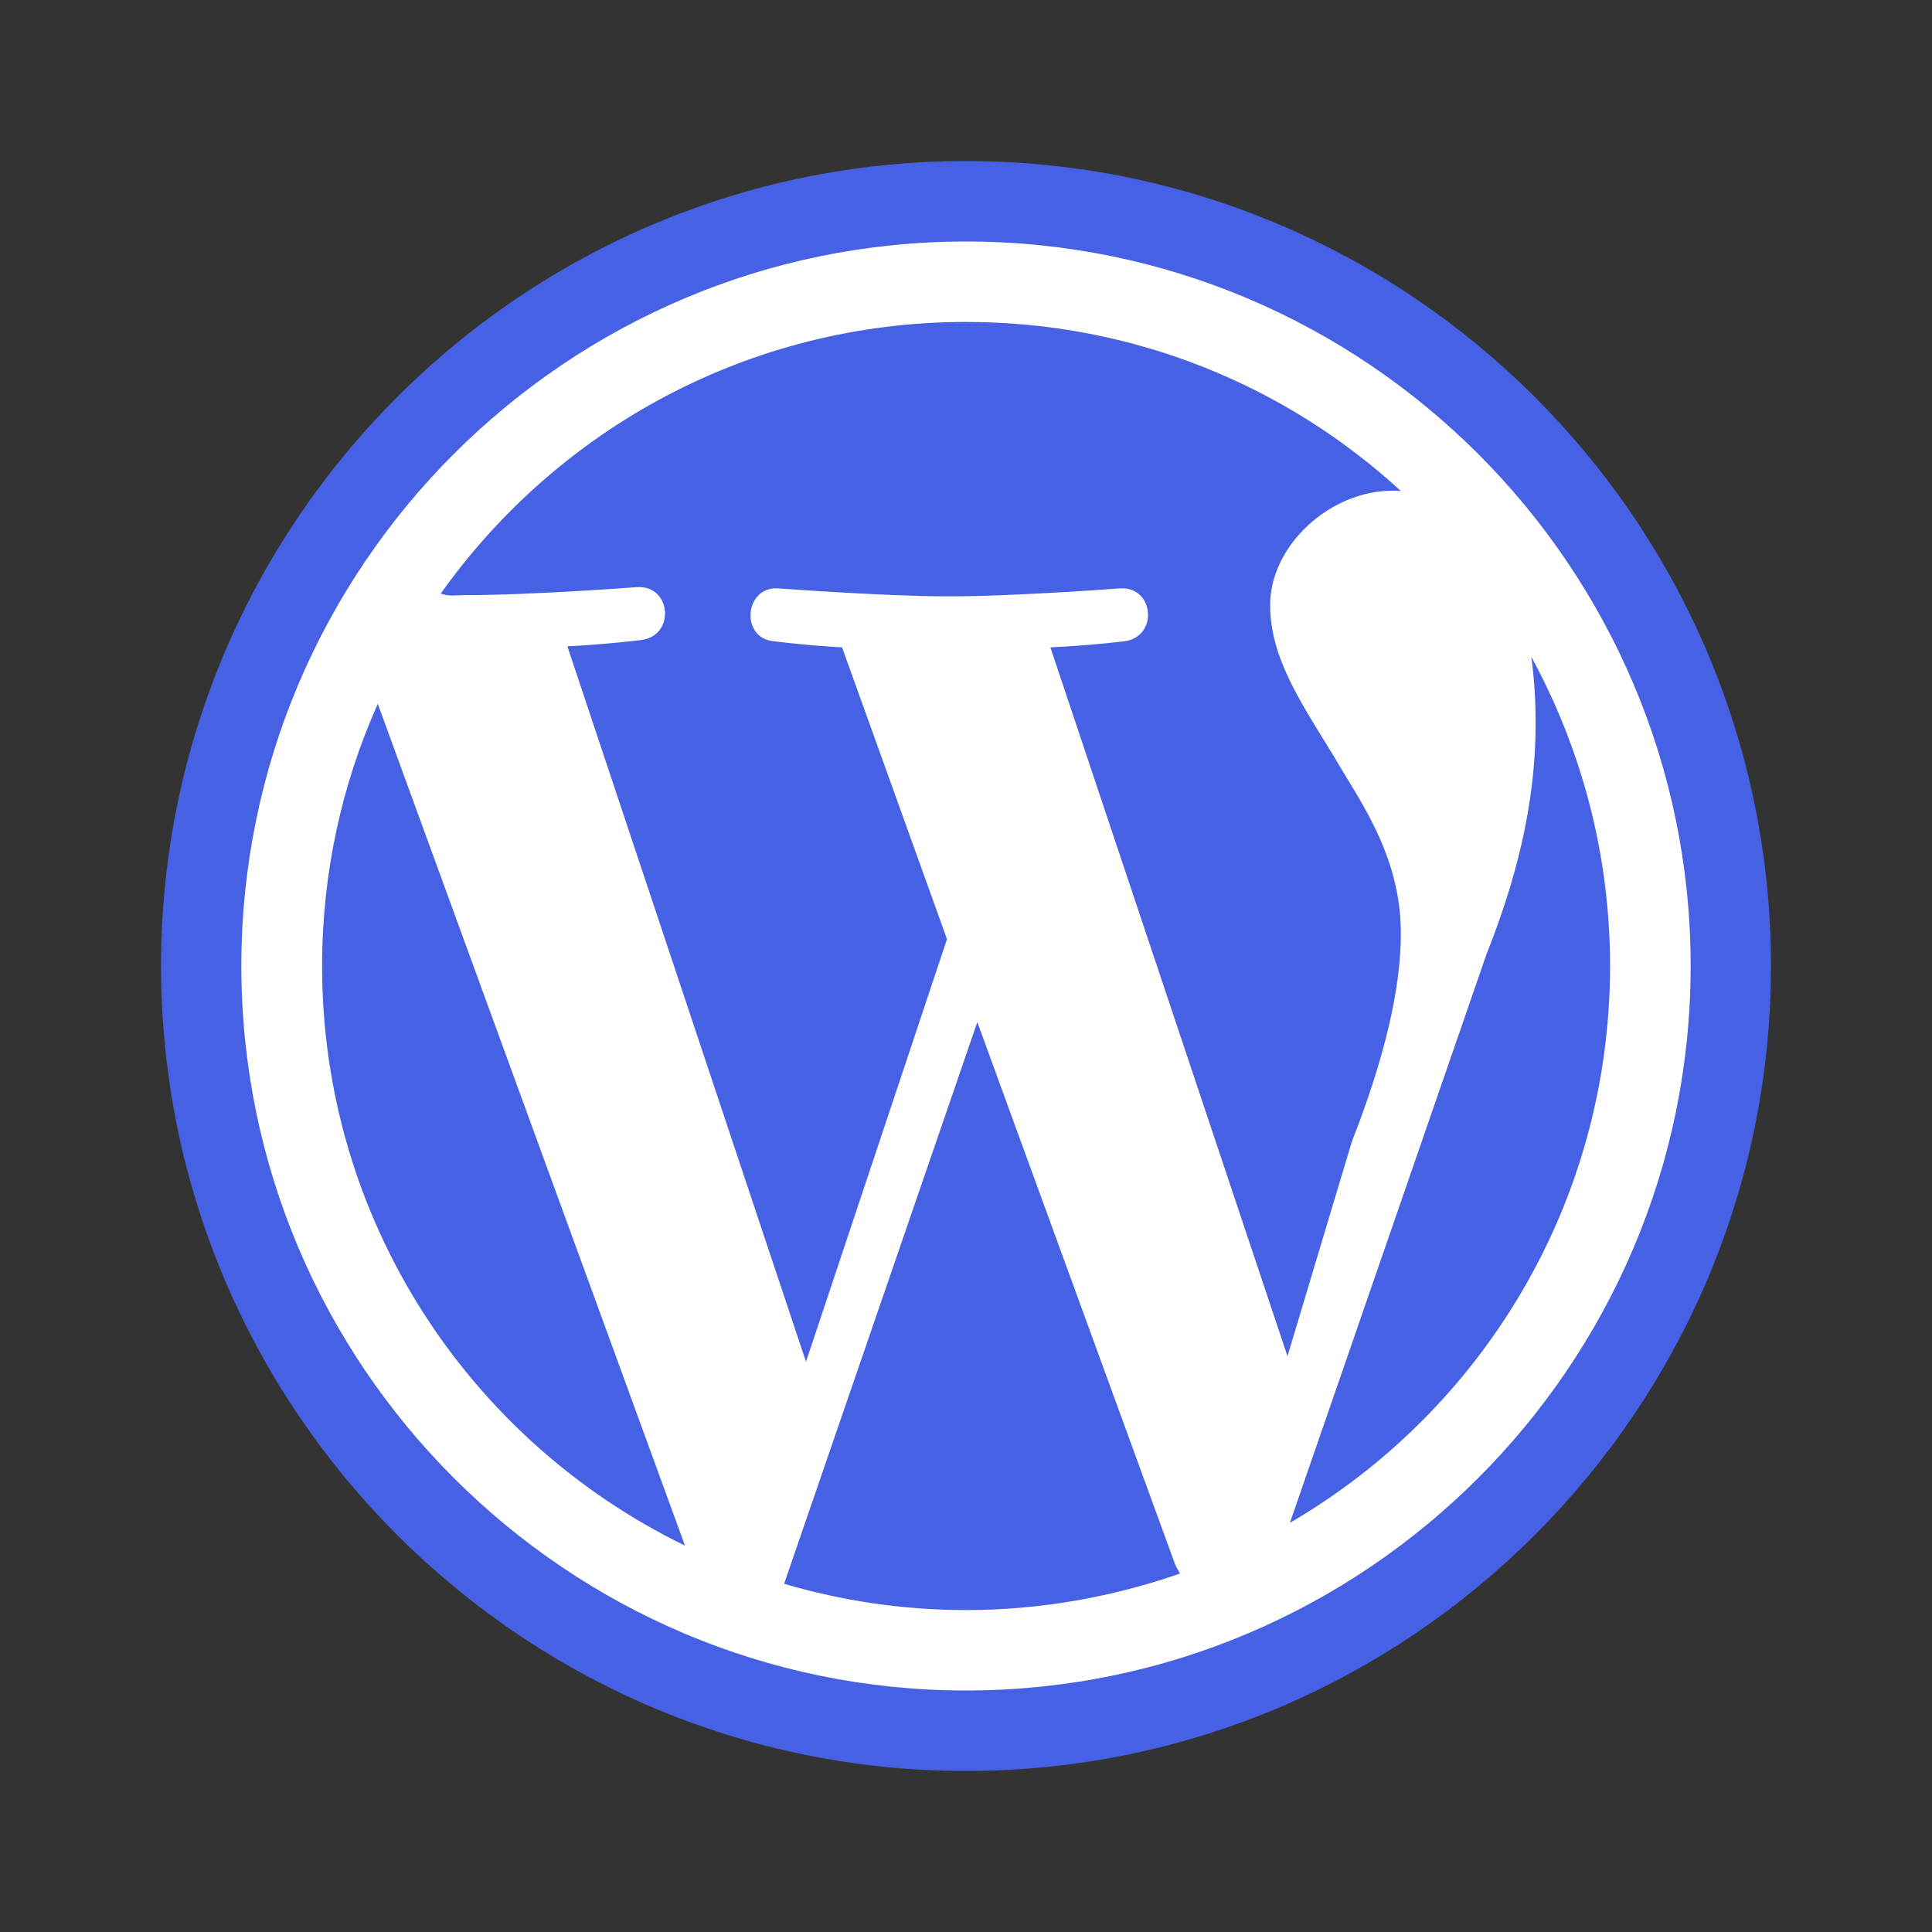
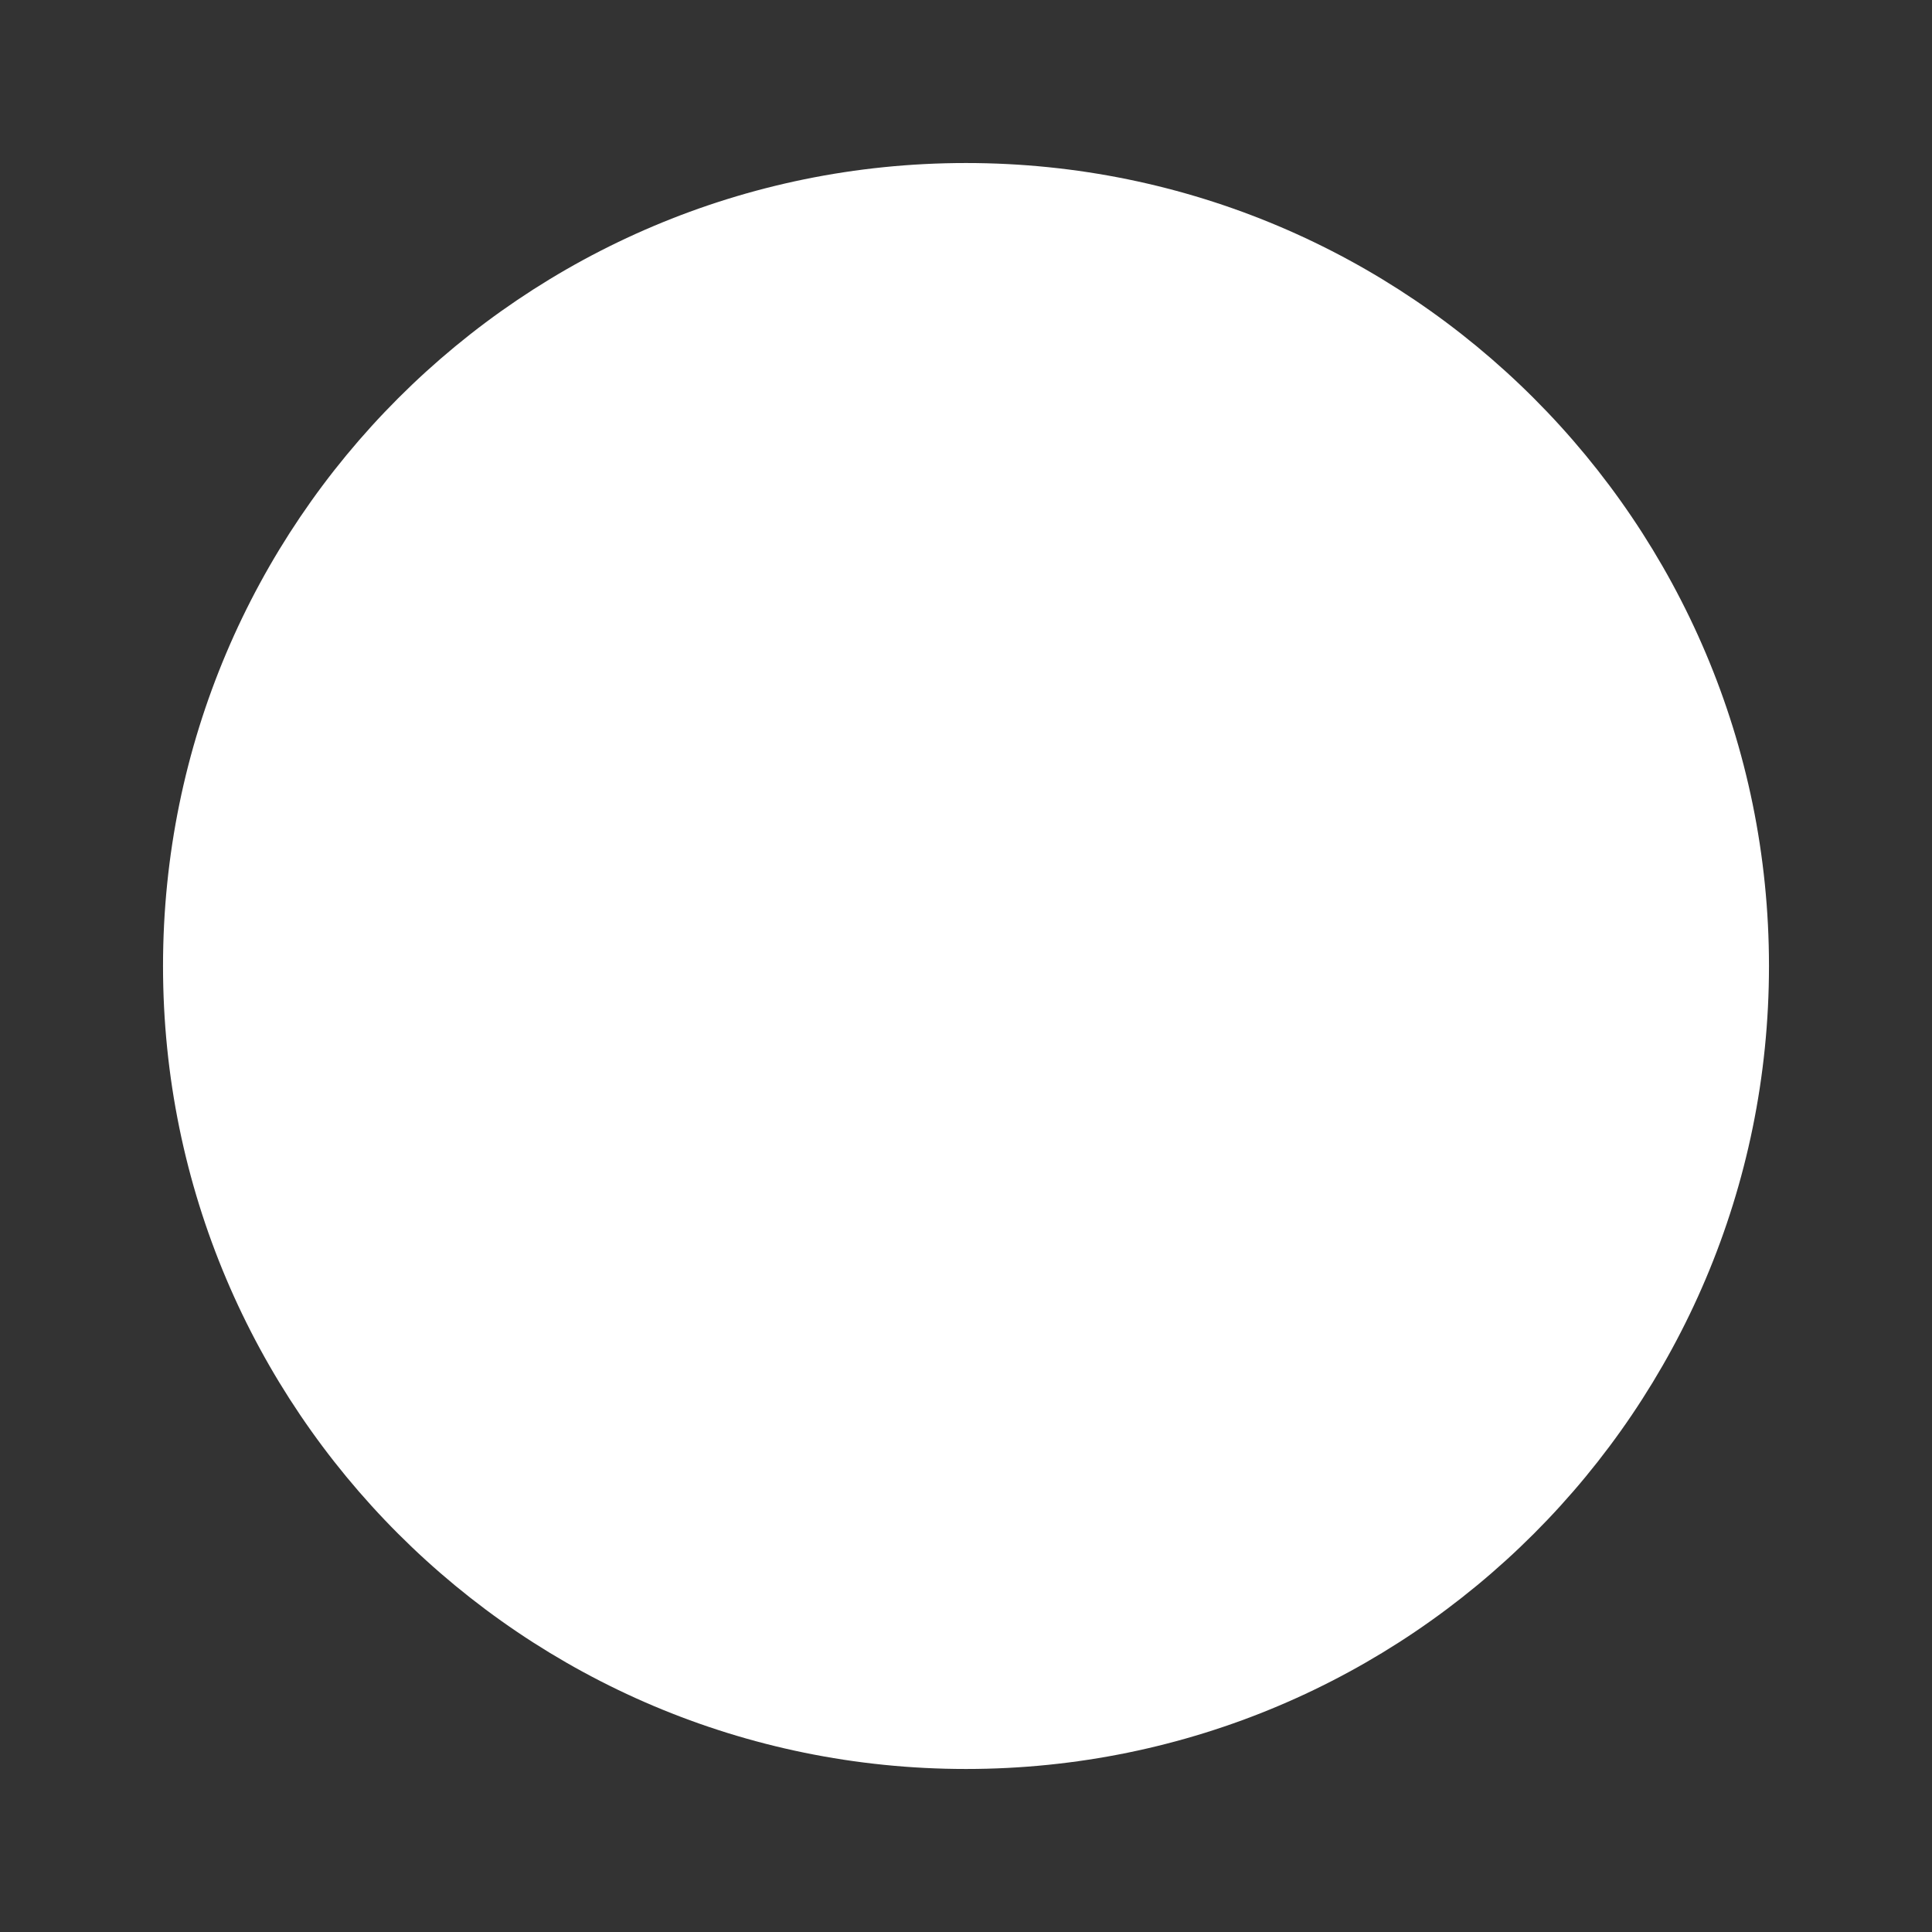
<svg xmlns="http://www.w3.org/2000/svg" viewBox="0 0 50 50" width="50px" height="50px">
  <rect x="0" y="0" width="50" height="50" fill="#333333" stroke="none" />
  <g id="surface18294095">
    <path style=" stroke:none;fill-rule:nonzero;fill:rgb(100%,100%,100%);fill-opacity:1;" d="M 25 4.219 C 13.523 4.219 4.219 13.523 4.219 25 C 4.219 36.477 13.523 45.781 25 45.781 C 36.477 45.781 45.781 36.477 45.781 25 C 45.781 13.523 36.477 4.219 25 4.219 Z M 25 4.219 " />
-     <path style=" stroke:none;fill-rule:nonzero;fill:rgb(27.451%,38.039%,89.02%);fill-opacity:1;" d="M 8.336 25 C 8.336 31.602 12.168 37.297 17.727 40 L 9.777 18.215 C 8.852 20.289 8.336 22.578 8.336 25 Z M 36.254 24.16 C 36.254 22.102 35.148 20.672 34.516 19.566 C 33.668 18.18 32.871 17.027 32.871 15.656 C 32.871 14.129 34.406 12.699 36.039 12.699 C 36.113 12.699 36.18 12.703 36.254 12.707 C 33.293 9.984 29.34 8.332 25 8.332 C 19.387 8.332 14.426 11.109 11.406 15.363 C 11.645 15.441 11.727 15.402 12.043 15.402 C 13.781 15.402 16.484 15.195 16.484 15.195 C 17.379 15.137 17.488 16.457 16.586 16.566 C 16.586 16.566 15.688 16.676 14.684 16.727 L 20.859 35.242 L 24.508 24.305 L 21.793 16.754 C 20.898 16.707 20.047 16.598 20.047 16.598 C 19.148 16.539 19.254 15.164 20.148 15.227 C 20.148 15.227 22.906 15.434 24.539 15.434 C 26.285 15.434 28.98 15.227 28.98 15.227 C 29.879 15.168 29.988 16.488 29.09 16.598 C 29.09 16.598 28.184 16.707 27.184 16.754 L 33.32 35.098 L 34.984 29.551 C 35.832 27.383 36.254 25.594 36.254 24.16 Z M 25.293 26.453 L 20.293 40.988 C 21.789 41.43 23.367 41.668 25 41.668 C 26.941 41.668 28.801 41.328 30.539 40.723 C 30.496 40.648 30.449 40.574 30.414 40.492 Z M 39.629 16.996 C 39.703 17.527 39.742 18.102 39.742 18.711 C 39.742 20.406 39.422 22.305 38.473 24.688 L 33.383 39.41 C 38.34 36.523 41.668 31.148 41.668 25 C 41.668 22.102 40.926 19.379 39.629 16.996 Z M 39.629 16.996 " />
-     <path style=" stroke:none;fill-rule:nonzero;fill:rgb(27.451%,38.039%,89.02%);fill-opacity:1;" d="M 4.168 25 C 4.168 36.484 13.512 45.832 25 45.832 C 36.488 45.832 45.832 36.484 45.832 25 C 45.832 13.516 36.488 4.168 25 4.168 C 13.512 4.168 4.168 13.516 4.168 25 Z M 6.246 25 C 6.246 14.664 14.656 6.25 25 6.25 C 35.344 6.25 43.754 14.664 43.754 25 C 43.754 35.336 35.344 43.75 25 43.75 C 14.66 43.75 6.246 35.336 6.246 25 Z M 6.246 25 " />
  </g>
</svg>